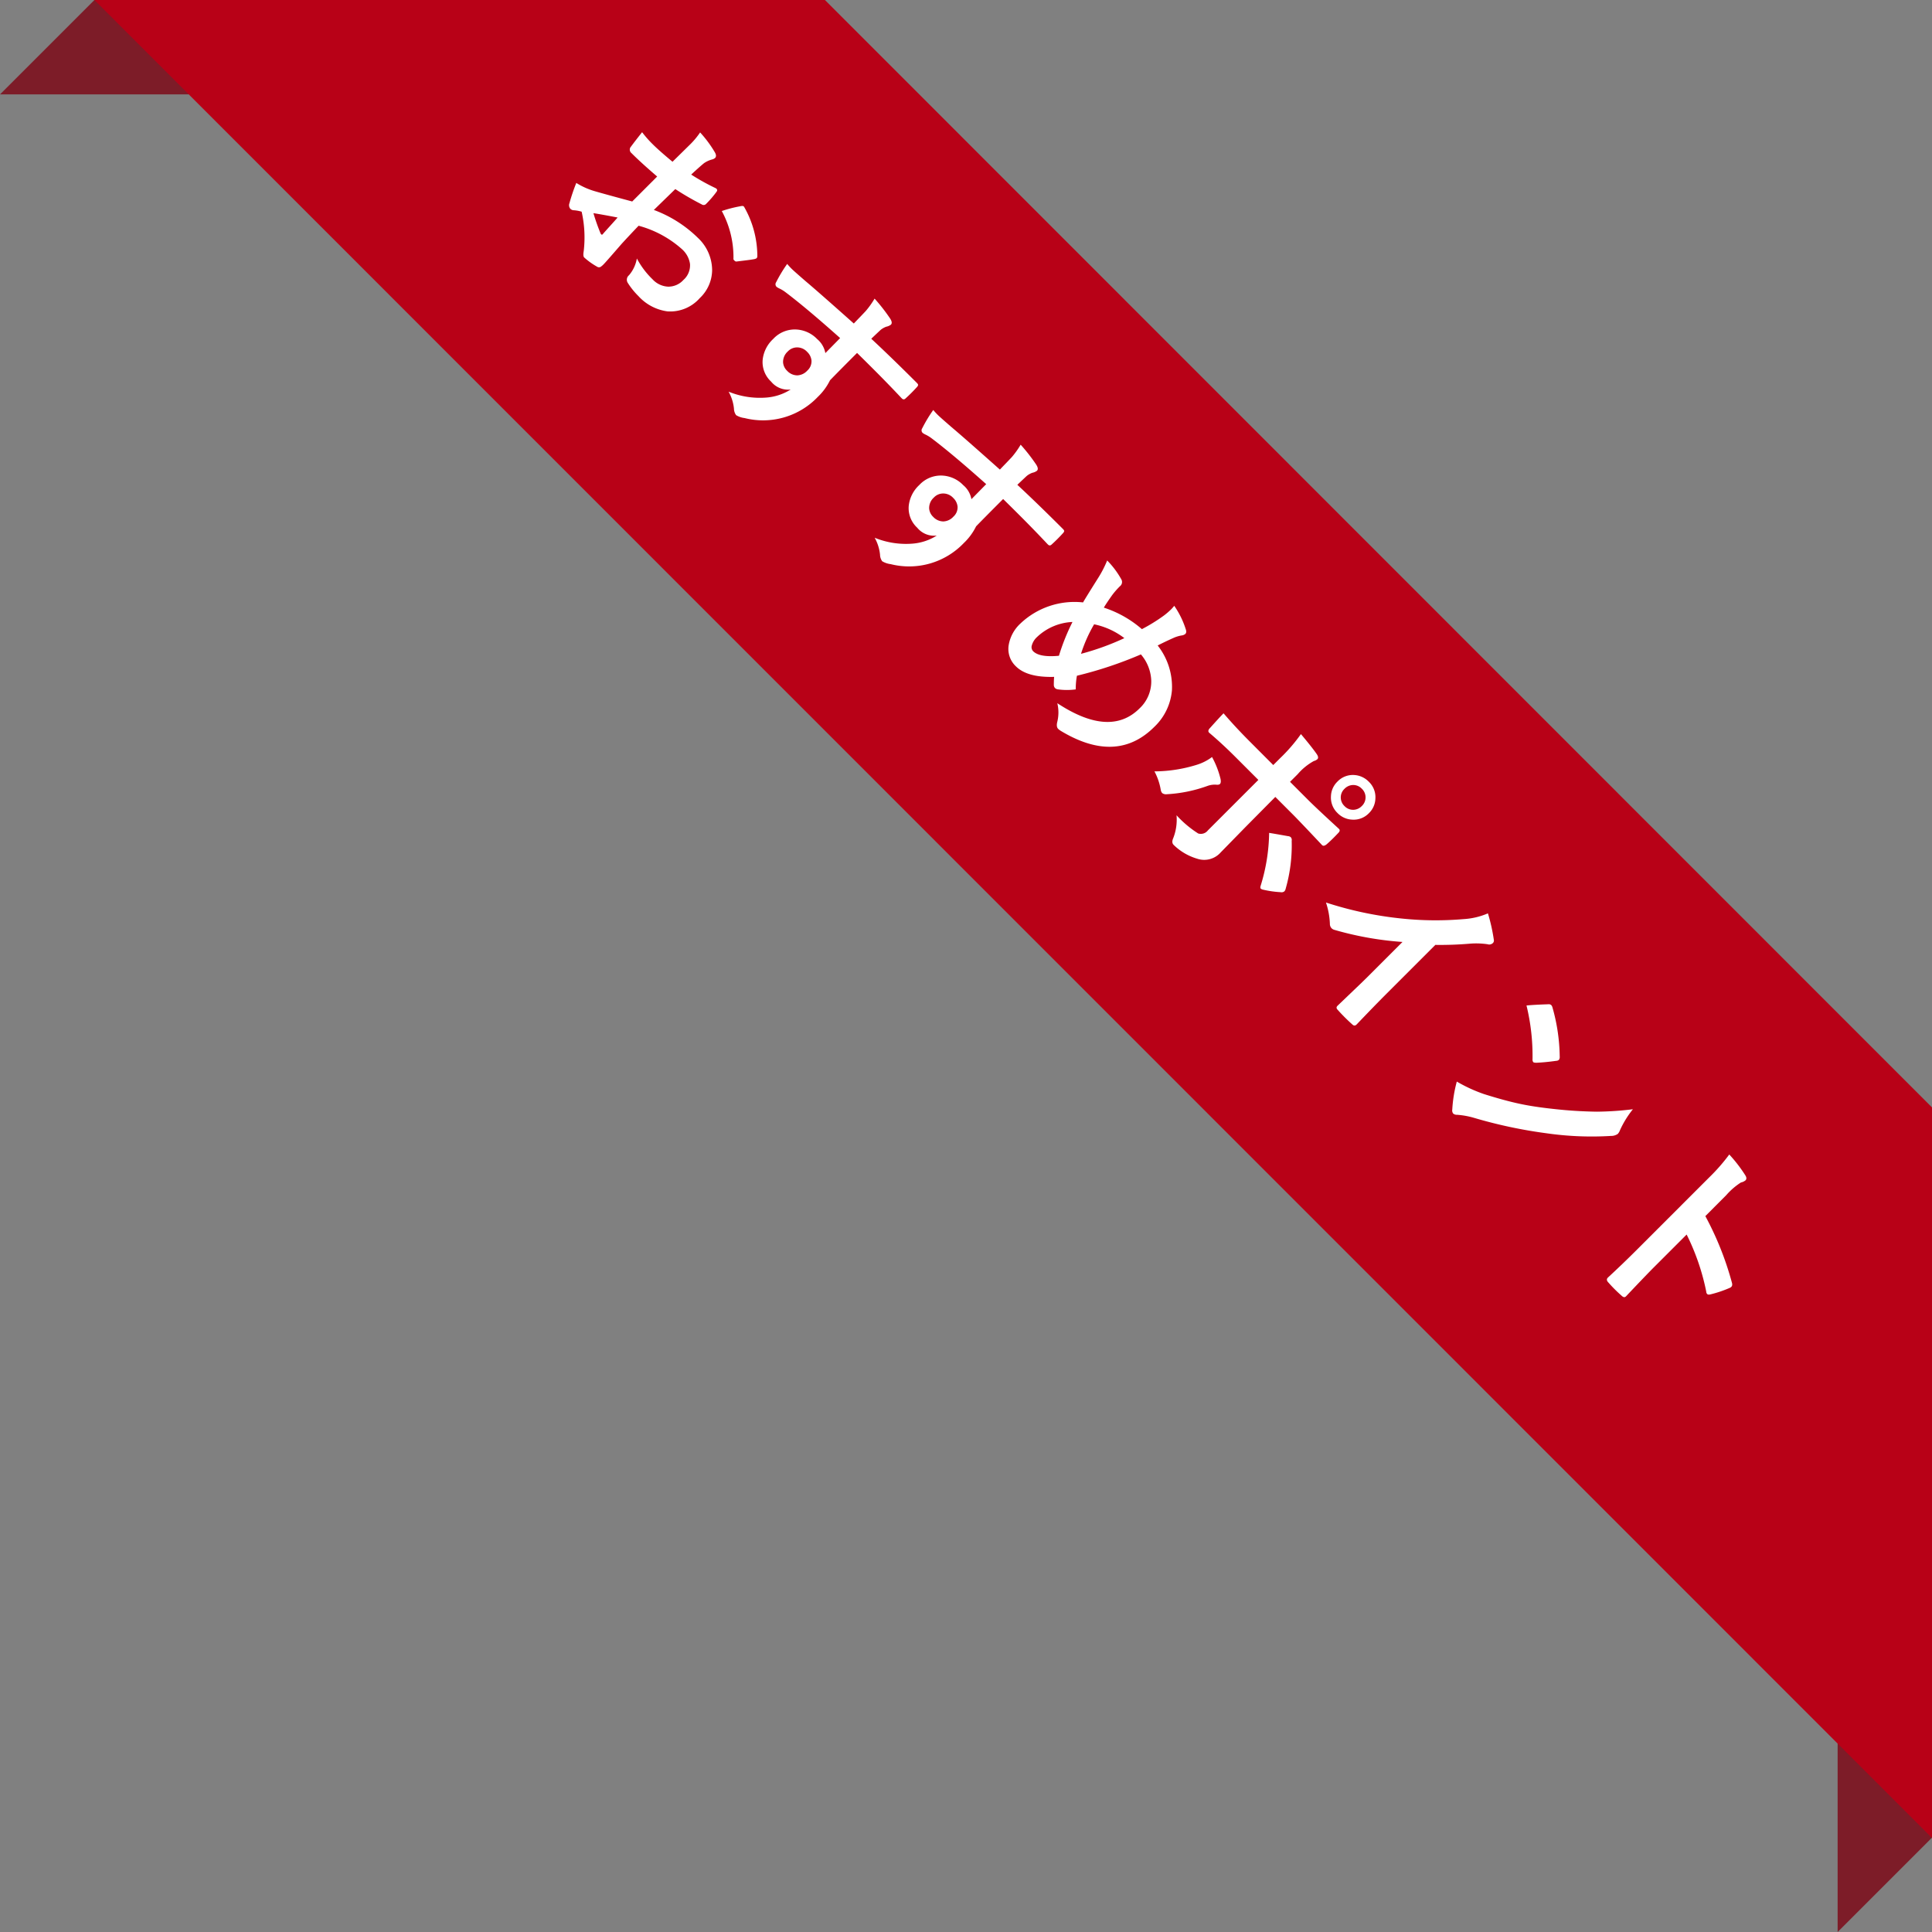
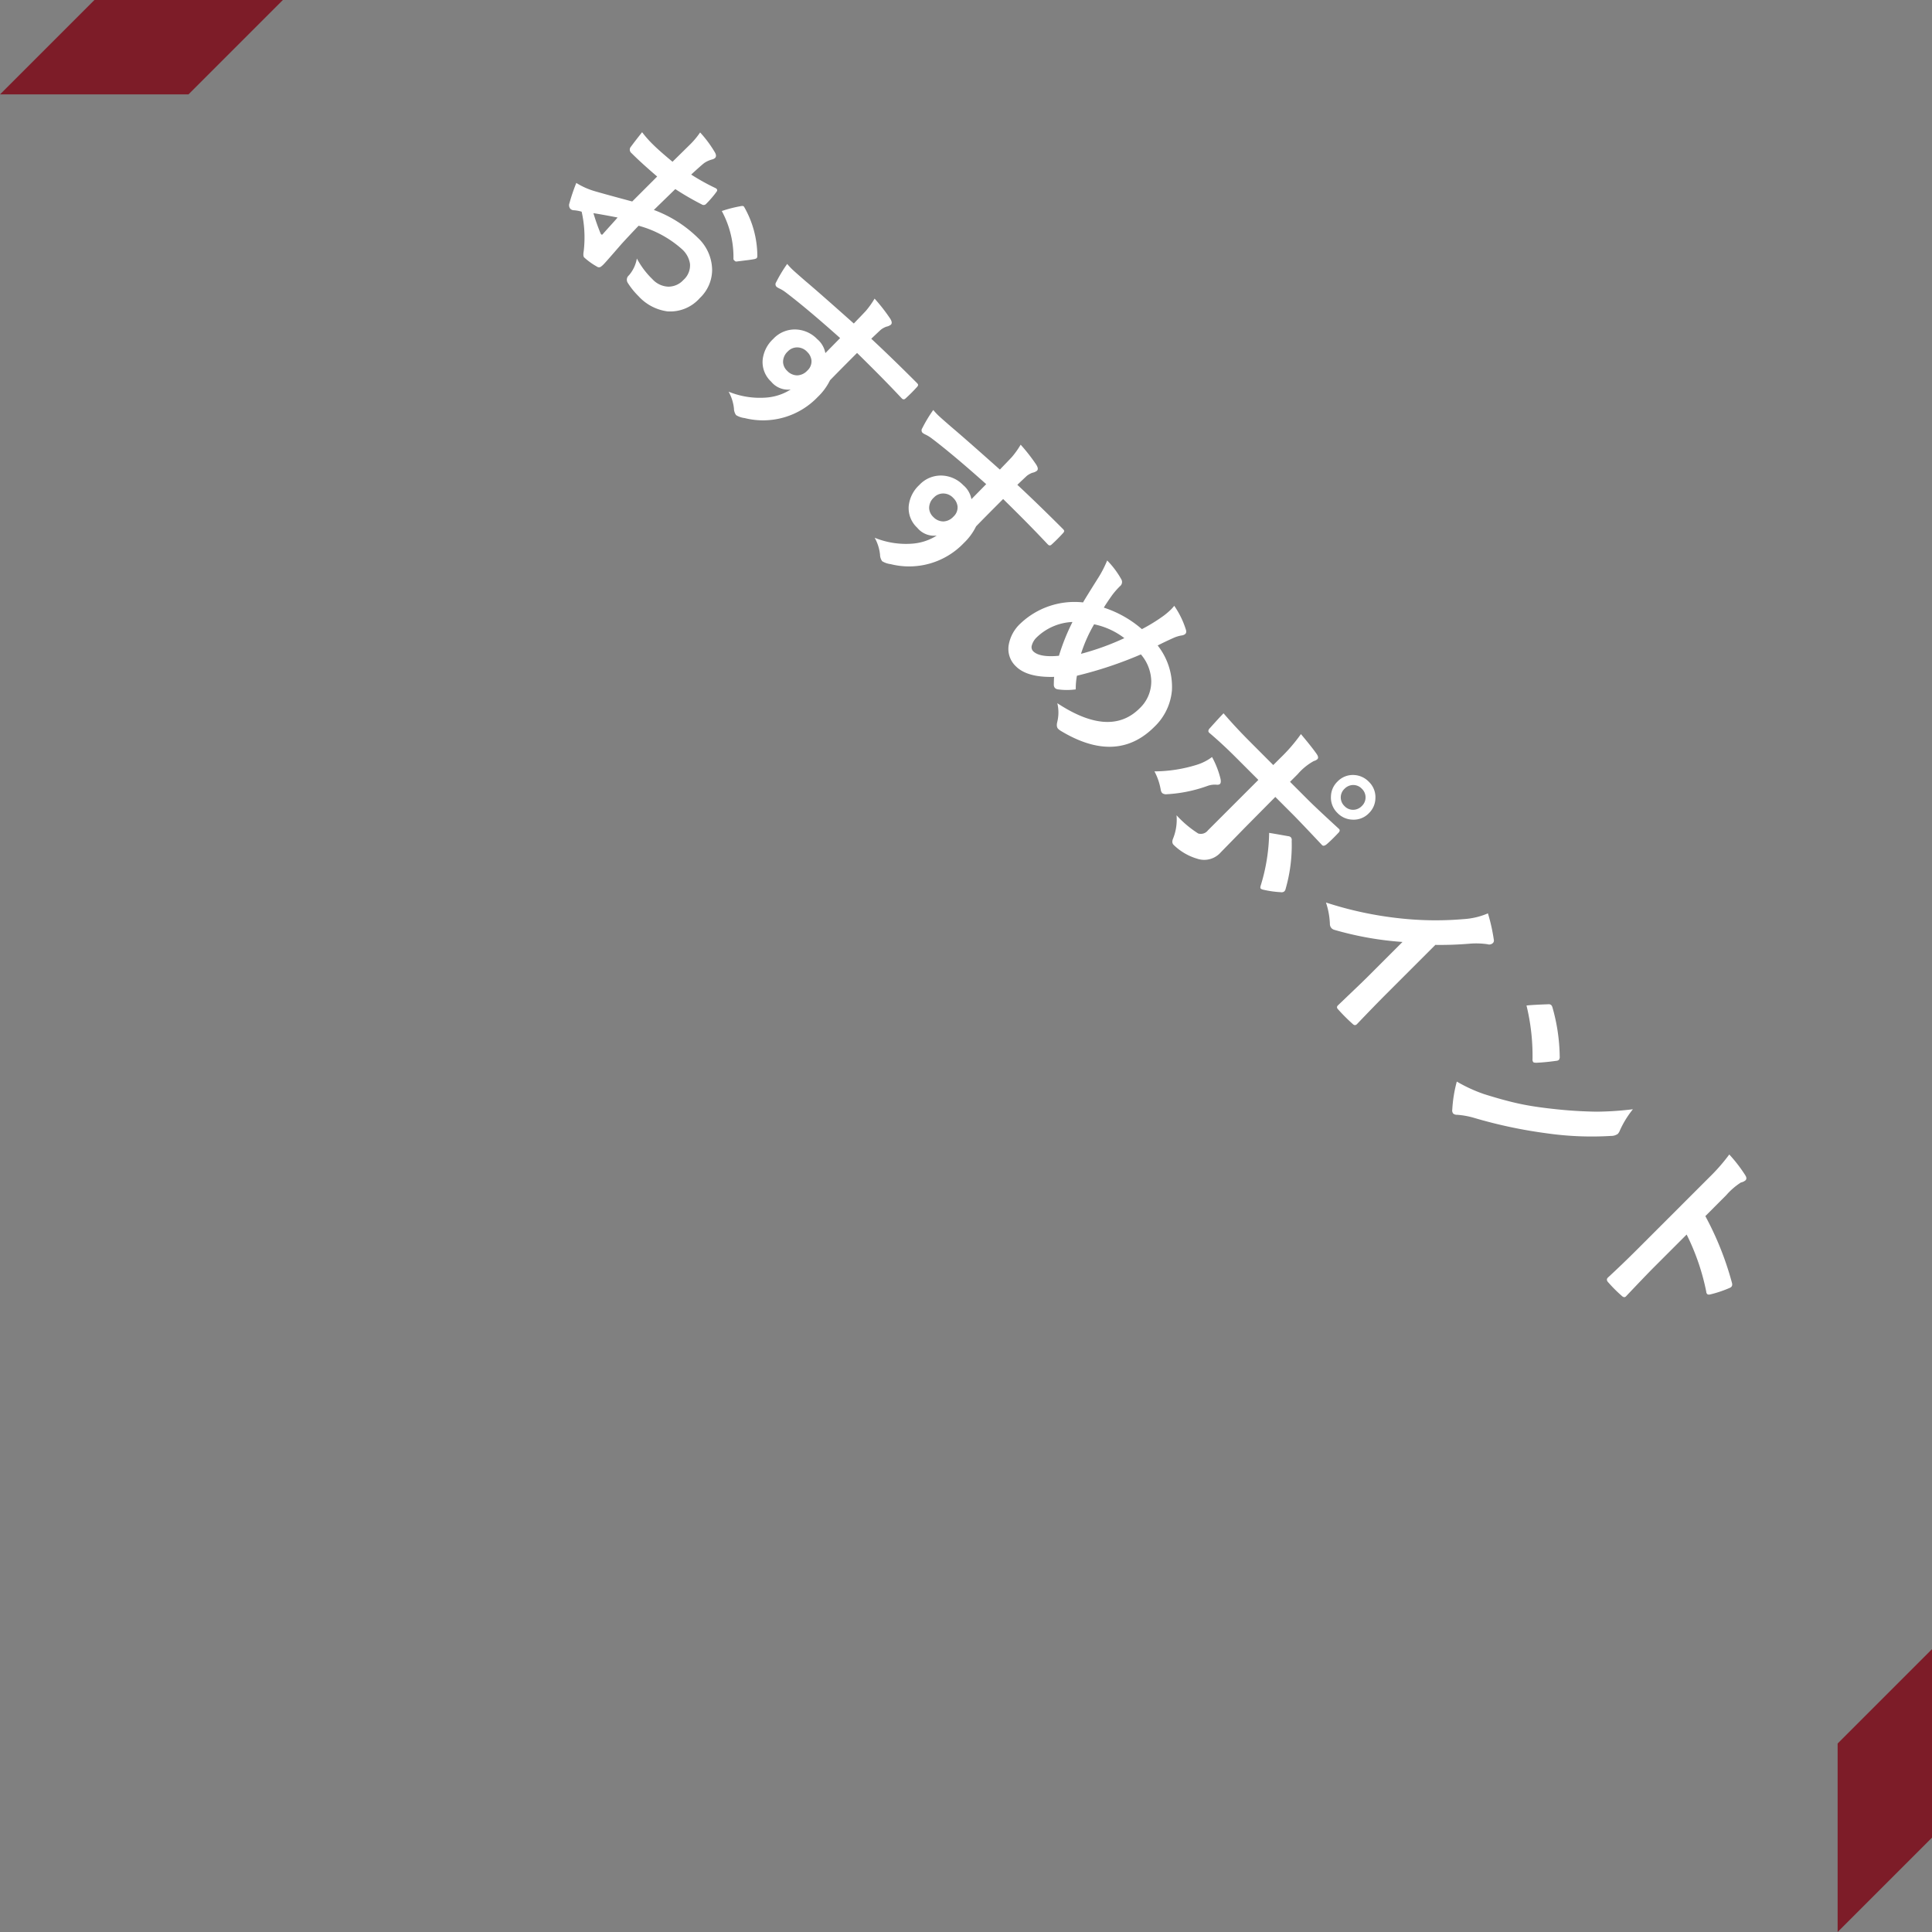
<svg xmlns="http://www.w3.org/2000/svg" width="205.751" height="205.751" viewBox="0 0 205.751 205.751">
  <rect x="0" y="0" width="205.751" height="205.751" fill="#808080" stroke="none" />
  <g id="ribbon-svgrepo-com" transform="translate(0 -90)">
    <path id="Path_1" data-name="Path 1" d="M195.7,295.751V275.68l10.052-10.052V285.7ZM0,100.052,10.052,90H30.123L20.071,100.052Z" transform="translate(0 0)" fill="#7d1c28" />
-     <path id="Path_2" data-name="Path 2" d="M29.9,90h77.8L225.6,207.937v77.8Z" transform="translate(-19.848 0)" fill="#b80117" />
-     <path id="Path_10" data-name="Path 10" d="M7.1-12.934l.021-2.514a8.359,8.359,0,0,0-.15-1.772,12.427,12.427,0,0,1,2.61.387q.44.118.44.419a.793.793,0,0,1-.129.354,2.8,2.8,0,0,0-.312.859q-.064.634-.107,1.826A22.812,22.812,0,0,0,12.3-14.18a.438.438,0,0,1,.15-.032q.193,0,.226.226a11.079,11.079,0,0,1,.129,1.708.35.35,0,0,1-.29.354,29.584,29.584,0,0,1-3.147.838L9.324-7.9a13.252,13.252,0,0,1,5.414-1.214,4.746,4.746,0,0,1,3.523,1.375,4.152,4.152,0,0,1,1.16,3.019,4.191,4.191,0,0,1-1.439,3.438,5.086,5.086,0,0,1-3.33,1.031,7.924,7.924,0,0,1-1.8-.193.615.615,0,0,1-.483-.666A3.69,3.69,0,0,0,11.7-2.965a8.852,8.852,0,0,0,2.75.387A2.406,2.406,0,0,0,16.178-3.2a2.16,2.16,0,0,0,.645-1.644,2.076,2.076,0,0,0-.72-1.719,2.62,2.62,0,0,0-1.7-.5,11.372,11.372,0,0,0-5.038,1.5q.032,1.407.086,2.643.183,2.567.183,2.857A2.015,2.015,0,0,1,9.6.408a.375.375,0,0,1-.3.247A7.6,7.6,0,0,1,7.681.924q-.215.021-.537-.44A12.487,12.487,0,0,0,4.018-2.331a3.85,3.85,0,0,0-.7.483.534.534,0,0,1-.376.15.6.6,0,0,1-.483-.354A20.437,20.437,0,0,1,1.45-4.093a7.852,7.852,0,0,0,2.02-.773q1-.548,3.588-2.041v-3.76q-2.2.172-3.7.172a.471.471,0,0,1-.526-.462q-.086-.526-.247-1.912a11.839,11.839,0,0,0,1.719.107Q5.253-12.762,7.1-12.934ZM7.165-4.6q-1.4.945-2.148,1.493a21.666,21.666,0,0,0,2.063.988.461.461,0,0,0,.118.021q.107,0,.107-.129a.2.2,0,0,0-.011-.064q-.021-.333-.064-1.182T7.165-4.6Zm7.358-8.336a13.559,13.559,0,0,1,1.01-1.719q.172-.279.29-.279a.462.462,0,0,1,.086.011,10.575,10.575,0,0,1,4.662,2.686.39.39,0,0,1,.129.226.754.754,0,0,1-.086.215q-.183.279-.623.838-.483.623-.569.73-.054.075-.236.075-.161,0-.2-.075A10.318,10.318,0,0,0,14.523-12.934Zm18.412-1.472q-.011-.322-.021-1.01-.011-.516-.021-.816a9.232,9.232,0,0,0-.269-1.611,19.2,19.2,0,0,1,2.578.312q.612.107.612.419a1.156,1.156,0,0,1-.193.5,2.11,2.11,0,0,0-.183.634q-.011.14-.043,1.407,2.954-.107,6.757-.107.2,0,.258.064a.5.5,0,0,1,.064.269q.021.43.021.838t-.021.838q0,.29-.279.29h-.086q-2-.064-4.243-.064-1.354,0-2.471.011,0,2.75.021,4.093a6.263,6.263,0,0,1,.333,2.181,8.053,8.053,0,0,1-3.921,7.1,2.24,2.24,0,0,1-.859.419,1.233,1.233,0,0,1-.655-.333,4.661,4.661,0,0,0-1.676-.87A8.794,8.794,0,0,0,31.861-2.17,5.636,5.636,0,0,0,33.15-4.684a2.316,2.316,0,0,1-2.062.881A2.834,2.834,0,0,1,28.8-4.812a3.53,3.53,0,0,1-.773-2.363A3.12,3.12,0,0,1,29.144-9.7a3.32,3.32,0,0,1,2.2-.773,2.54,2.54,0,0,1,1.676.44L33-12.278q-4.77.269-7.616.666a3.717,3.717,0,0,0-.655.161,1.623,1.623,0,0,1-.376.1.378.378,0,0,1-.376-.312,14.973,14.973,0,0,1-.548-2.213q.333.032.7.032.333,0,1.987-.118Q27.887-14.115,32.936-14.405Zm-1.407,5.65a1.455,1.455,0,0,0-1.042.4,1.357,1.357,0,0,0-.419,1.031,1.5,1.5,0,0,0,.462,1.171,1.373,1.373,0,0,0,.945.333,1.489,1.489,0,0,0,1.117-.43,1.528,1.528,0,0,0,.387-1.1,1.332,1.332,0,0,0-.451-1.085A1.482,1.482,0,0,0,31.528-8.755Zm23.407-5.65q-.011-.322-.021-1.01-.011-.516-.021-.816a9.232,9.232,0,0,0-.269-1.611,19.2,19.2,0,0,1,2.578.312q.612.107.612.419a1.156,1.156,0,0,1-.193.5,2.11,2.11,0,0,0-.183.634q-.011.14-.043,1.407,2.954-.107,6.757-.107.2,0,.258.064a.5.5,0,0,1,.064.269q.021.43.021.838t-.021.838q0,.29-.279.29h-.086q-2-.064-4.243-.064-1.354,0-2.471.011,0,2.75.021,4.093a6.263,6.263,0,0,1,.333,2.181,8.053,8.053,0,0,1-3.921,7.1,2.24,2.24,0,0,1-.859.419,1.233,1.233,0,0,1-.655-.333,4.661,4.661,0,0,0-1.676-.87A8.794,8.794,0,0,0,53.861-2.17,5.636,5.636,0,0,0,55.15-4.684a2.316,2.316,0,0,1-2.062.881A2.834,2.834,0,0,1,50.8-4.812a3.53,3.53,0,0,1-.773-2.363A3.12,3.12,0,0,1,51.144-9.7a3.32,3.32,0,0,1,2.2-.773,2.54,2.54,0,0,1,1.676.44L55-12.278q-4.77.269-7.616.666a3.717,3.717,0,0,0-.655.161,1.623,1.623,0,0,1-.376.1.378.378,0,0,1-.376-.312,14.973,14.973,0,0,1-.548-2.213q.333.032.7.032.333,0,1.987-.118Q49.887-14.115,54.936-14.405Zm-1.407,5.65a1.455,1.455,0,0,0-1.042.4,1.357,1.357,0,0,0-.419,1.031,1.5,1.5,0,0,0,.462,1.171,1.373,1.373,0,0,0,.945.333,1.489,1.489,0,0,0,1.117-.43,1.528,1.528,0,0,0,.387-1.1,1.332,1.332,0,0,0-.451-1.085A1.482,1.482,0,0,0,53.528-8.755Zm24.116-4.329a18.287,18.287,0,0,0,.634-2.686,7.818,7.818,0,0,0,.075-.978,3.918,3.918,0,0,0-.032-.526,9.333,9.333,0,0,1,2.6.881q.354.161.354.4a.731.731,0,0,1-.15.376,3.474,3.474,0,0,0-.44.816q-.344.9-.623,1.762a7.126,7.126,0,0,1,4.447,2.3A6.078,6.078,0,0,1,85.938-6.66q0,5.683-6.757,7.348a1.825,1.825,0,0,1-.333.043q-.3,0-.569-.419a4.2,4.2,0,0,0-1.429-1.45q6.585-1.354,6.585-5.812a3.922,3.922,0,0,0-1.214-2.965,4.535,4.535,0,0,0-2.75-1.192,42.345,42.345,0,0,1-3.212,6.424A7.686,7.686,0,0,0,77.2-3.566,7.037,7.037,0,0,1,75.84-2.213a.529.529,0,0,1-.312.107.5.5,0,0,1-.3-.129q-.354-.354-.6-.645Q72.66-.795,70.952-.795A2.536,2.536,0,0,1,68.793-1.88a4.046,4.046,0,0,1-.72-2.481A8.373,8.373,0,0,1,71.2-10.667q-.107-.354-.687-2.9a11.925,11.925,0,0,0-.655-2.073,9.236,9.236,0,0,1,2.481.354.567.567,0,0,1,.419.634,8.455,8.455,0,0,0,.086,1.257q.183,1.063.312,1.558A11.667,11.667,0,0,1,77.645-13.084ZM73.681-9.851a15.42,15.42,0,0,0,1.235,3.212A27.562,27.562,0,0,0,77-11.086,7.952,7.952,0,0,0,73.681-9.851Zm-1.8,1.45A5.846,5.846,0,0,0,70.34-4.576a1.893,1.893,0,0,0,.236,1,.626.626,0,0,0,.537.344q.967,0,2.288-1.6A22.7,22.7,0,0,1,71.876-8.4Zm25.889-4.34v-1.031a17.8,17.8,0,0,0-.247-3.384q1.88.161,2.729.322.4.086.4.333a.93.93,0,0,1-.129.4,6.184,6.184,0,0,0-.226,2.2v1.16H103q1.257,0,4.49-.14h.043q.247,0,.247.354.011.4.011.709,0,.548-.032,1.01-.043.44-.312.419-3.427-.107-4.533-.107h-2.589l.021,4.447.043,3.824a2.341,2.341,0,0,1-1.3,2.267,5.991,5.991,0,0,1-2.814.73q-.344,0-.526-.462a5.39,5.39,0,0,0-1.482-1.987,11.408,11.408,0,0,0,3-.258.945.945,0,0,0,.5-.967V-10.5H94.306q-2,0-3.8.15-.29,0-.29-.44-.086-1.579-.086-2.105,1.955.15,4.136.15Zm-5.21,4.007a9.437,9.437,0,0,1,2.288,1.01q.333.226.333.419,0,.161-.247.354a2.287,2.287,0,0,0-.548.741,15.171,15.171,0,0,1-2.438,3.685.67.67,0,0,1-.43.258.686.686,0,0,1-.344-.129A6.507,6.507,0,0,0,89.3-3.319,15.376,15.376,0,0,0,91.964-6.95,5.288,5.288,0,0,0,92.555-8.733Zm10.012,1.407q.312-.226.924-.655l.752-.526a.465.465,0,0,1,.279-.118.441.441,0,0,1,.333.2A16.75,16.75,0,0,1,108-4.394a.661.661,0,0,1,.118.322.491.491,0,0,1-.226.354,10.578,10.578,0,0,1-1.472,1.106.657.657,0,0,1-.279.118q-.118,0-.226-.2A19.875,19.875,0,0,0,102.566-7.326Zm3.652-11.354a2.272,2.272,0,0,1,1.762.773,2.268,2.268,0,0,1,.612,1.59,2.246,2.246,0,0,1-.784,1.751,2.291,2.291,0,0,1-1.59.6,2.272,2.272,0,0,1-1.762-.773,2.255,2.255,0,0,1-.612-1.579,2.261,2.261,0,0,1,.784-1.783A2.34,2.34,0,0,1,106.219-18.681Zm0,1.053a1.252,1.252,0,0,0-.978.419,1.3,1.3,0,0,0-.322.892,1.252,1.252,0,0,0,.419.978,1.261,1.261,0,0,0,.881.322,1.252,1.252,0,0,0,.978-.419,1.285,1.285,0,0,0,.322-.881,1.264,1.264,0,0,0-.419-.988A1.261,1.261,0,0,0,106.219-17.628Zm17.295,6.23v7.283q0,1.934.064,4.576V.526q0,.312-.333.312-.537.032-1.1.032t-1.1-.032q-.312,0-.312-.279V.483q.011-.516.054-2.438.032-1.257.032-2.073V-9.152a34.692,34.692,0,0,1-6.048,4.222.659.659,0,0,1-.333.086.672.672,0,0,1-.462-.215,8.121,8.121,0,0,0-1.891-1.3,38.536,38.536,0,0,0,6.929-4.512,34.812,34.812,0,0,0,4.684-4.6,7.694,7.694,0,0,0,1.4-2.267,18.854,18.854,0,0,1,2.438,1.547.371.371,0,0,1,.172.322.563.563,0,0,1-.312.483,8.413,8.413,0,0,0-1.311,1.214A37.5,37.5,0,0,1,123.514-11.4Zm11.43-2.31q.548-.666,1.536-1.719a.4.4,0,0,1,.312-.172.691.691,0,0,1,.29.107,19.822,19.822,0,0,1,4.2,3.126.529.529,0,0,1,.193.312.48.48,0,0,1-.129.279q-.72.956-1.364,1.654-.183.172-.269.172a.47.47,0,0,1-.279-.172A22.673,22.673,0,0,0,134.943-13.707Zm.483,10.979a16.153,16.153,0,0,0,2.976-1.1q2.127-1.106,3.534-2.03,1.235-.806,2.793-2.062a46.562,46.562,0,0,0,3.513-3.094,33.268,33.268,0,0,0,2.524-2.89,10.307,10.307,0,0,0,.612,2.567,1.156,1.156,0,0,1,.107.419,1.2,1.2,0,0,1-.354.666,33.9,33.9,0,0,1-5.06,4.662,50.693,50.693,0,0,1-6.639,4.308,8.614,8.614,0,0,0-1.472,1.021.629.629,0,0,1-.4.215.547.547,0,0,1-.376-.236A14.507,14.507,0,0,1,135.427-2.729Zm28.843-8.583a32.947,32.947,0,0,1,6.993,3q.29.15.29.376a.528.528,0,0,1-.043.193,12.5,12.5,0,0,1-.945,1.912q-.14.247-.29.247a.365.365,0,0,1-.247-.107,24.243,24.243,0,0,0-5.779-2.825v4.866q0,1.2.086,4.308V.72q0,.269-.4.269-.494.032-.978.032t-.978-.032q-.419,0-.419-.333.086-2.127.086-4.329V-14.5a19.876,19.876,0,0,0-.215-3.255,15.507,15.507,0,0,1,2.75.354q.419.086.419.376a1.139,1.139,0,0,1-.183.5,7.291,7.291,0,0,0-.15,2.063Z" transform="translate(57.454 111.351) rotate(45)" fill="#fff" />
+     <path id="Path_10" data-name="Path 10" d="M7.1-12.934l.021-2.514a8.359,8.359,0,0,0-.15-1.772,12.427,12.427,0,0,1,2.61.387q.44.118.44.419a.793.793,0,0,1-.129.354,2.8,2.8,0,0,0-.312.859q-.064.634-.107,1.826A22.812,22.812,0,0,0,12.3-14.18a.438.438,0,0,1,.15-.032q.193,0,.226.226a11.079,11.079,0,0,1,.129,1.708.35.35,0,0,1-.29.354,29.584,29.584,0,0,1-3.147.838L9.324-7.9a13.252,13.252,0,0,1,5.414-1.214,4.746,4.746,0,0,1,3.523,1.375,4.152,4.152,0,0,1,1.16,3.019,4.191,4.191,0,0,1-1.439,3.438,5.086,5.086,0,0,1-3.33,1.031,7.924,7.924,0,0,1-1.8-.193.615.615,0,0,1-.483-.666A3.69,3.69,0,0,0,11.7-2.965a8.852,8.852,0,0,0,2.75.387A2.406,2.406,0,0,0,16.178-3.2a2.16,2.16,0,0,0,.645-1.644,2.076,2.076,0,0,0-.72-1.719,2.62,2.62,0,0,0-1.7-.5,11.372,11.372,0,0,0-5.038,1.5q.032,1.407.086,2.643.183,2.567.183,2.857A2.015,2.015,0,0,1,9.6.408a.375.375,0,0,1-.3.247A7.6,7.6,0,0,1,7.681.924q-.215.021-.537-.44A12.487,12.487,0,0,0,4.018-2.331a3.85,3.85,0,0,0-.7.483.534.534,0,0,1-.376.15.6.6,0,0,1-.483-.354A20.437,20.437,0,0,1,1.45-4.093a7.852,7.852,0,0,0,2.02-.773q1-.548,3.588-2.041v-3.76q-2.2.172-3.7.172a.471.471,0,0,1-.526-.462q-.086-.526-.247-1.912a11.839,11.839,0,0,0,1.719.107Q5.253-12.762,7.1-12.934ZM7.165-4.6q-1.4.945-2.148,1.493a21.666,21.666,0,0,0,2.063.988.461.461,0,0,0,.118.021q.107,0,.107-.129a.2.2,0,0,0-.011-.064q-.021-.333-.064-1.182T7.165-4.6Zm7.358-8.336a13.559,13.559,0,0,1,1.01-1.719q.172-.279.29-.279a.462.462,0,0,1,.086.011,10.575,10.575,0,0,1,4.662,2.686.39.39,0,0,1,.129.226.754.754,0,0,1-.086.215q-.183.279-.623.838-.483.623-.569.73-.054.075-.236.075-.161,0-.2-.075A10.318,10.318,0,0,0,14.523-12.934Zm18.412-1.472q-.011-.322-.021-1.01-.011-.516-.021-.816a9.232,9.232,0,0,0-.269-1.611,19.2,19.2,0,0,1,2.578.312q.612.107.612.419a1.156,1.156,0,0,1-.193.5,2.11,2.11,0,0,0-.183.634q-.011.14-.043,1.407,2.954-.107,6.757-.107.2,0,.258.064a.5.5,0,0,1,.064.269q.021.43.021.838t-.021.838q0,.29-.279.29h-.086q-2-.064-4.243-.064-1.354,0-2.471.011,0,2.75.021,4.093a6.263,6.263,0,0,1,.333,2.181,8.053,8.053,0,0,1-3.921,7.1,2.24,2.24,0,0,1-.859.419,1.233,1.233,0,0,1-.655-.333,4.661,4.661,0,0,0-1.676-.87A8.794,8.794,0,0,0,31.861-2.17,5.636,5.636,0,0,0,33.15-4.684a2.316,2.316,0,0,1-2.062.881A2.834,2.834,0,0,1,28.8-4.812a3.53,3.53,0,0,1-.773-2.363A3.12,3.12,0,0,1,29.144-9.7a3.32,3.32,0,0,1,2.2-.773,2.54,2.54,0,0,1,1.676.44L33-12.278q-4.77.269-7.616.666a3.717,3.717,0,0,0-.655.161,1.623,1.623,0,0,1-.376.1.378.378,0,0,1-.376-.312,14.973,14.973,0,0,1-.548-2.213q.333.032.7.032.333,0,1.987-.118Q27.887-14.115,32.936-14.405Zm-1.407,5.65a1.455,1.455,0,0,0-1.042.4,1.357,1.357,0,0,0-.419,1.031,1.5,1.5,0,0,0,.462,1.171,1.373,1.373,0,0,0,.945.333,1.489,1.489,0,0,0,1.117-.43,1.528,1.528,0,0,0,.387-1.1,1.332,1.332,0,0,0-.451-1.085A1.482,1.482,0,0,0,31.528-8.755Zm23.407-5.65q-.011-.322-.021-1.01-.011-.516-.021-.816a9.232,9.232,0,0,0-.269-1.611,19.2,19.2,0,0,1,2.578.312q.612.107.612.419a1.156,1.156,0,0,1-.193.5,2.11,2.11,0,0,0-.183.634q-.011.14-.043,1.407,2.954-.107,6.757-.107.2,0,.258.064a.5.5,0,0,1,.064.269q.021.43.021.838t-.021.838q0,.29-.279.29h-.086q-2-.064-4.243-.064-1.354,0-2.471.011,0,2.75.021,4.093a6.263,6.263,0,0,1,.333,2.181,8.053,8.053,0,0,1-3.921,7.1,2.24,2.24,0,0,1-.859.419,1.233,1.233,0,0,1-.655-.333,4.661,4.661,0,0,0-1.676-.87A8.794,8.794,0,0,0,53.861-2.17,5.636,5.636,0,0,0,55.15-4.684a2.316,2.316,0,0,1-2.062.881A2.834,2.834,0,0,1,50.8-4.812a3.53,3.53,0,0,1-.773-2.363A3.12,3.12,0,0,1,51.144-9.7a3.32,3.32,0,0,1,2.2-.773,2.54,2.54,0,0,1,1.676.44L55-12.278q-4.77.269-7.616.666a3.717,3.717,0,0,0-.655.161,1.623,1.623,0,0,1-.376.1.378.378,0,0,1-.376-.312,14.973,14.973,0,0,1-.548-2.213q.333.032.7.032.333,0,1.987-.118Q49.887-14.115,54.936-14.405Zm-1.407,5.65a1.455,1.455,0,0,0-1.042.4,1.357,1.357,0,0,0-.419,1.031,1.5,1.5,0,0,0,.462,1.171,1.373,1.373,0,0,0,.945.333,1.489,1.489,0,0,0,1.117-.43,1.528,1.528,0,0,0,.387-1.1,1.332,1.332,0,0,0-.451-1.085A1.482,1.482,0,0,0,53.528-8.755Zm24.116-4.329a18.287,18.287,0,0,0,.634-2.686,7.818,7.818,0,0,0,.075-.978,3.918,3.918,0,0,0-.032-.526,9.333,9.333,0,0,1,2.6.881q.354.161.354.4a.731.731,0,0,1-.15.376,3.474,3.474,0,0,0-.44.816q-.344.9-.623,1.762a7.126,7.126,0,0,1,4.447,2.3A6.078,6.078,0,0,1,85.938-6.66q0,5.683-6.757,7.348a1.825,1.825,0,0,1-.333.043q-.3,0-.569-.419a4.2,4.2,0,0,0-1.429-1.45q6.585-1.354,6.585-5.812a3.922,3.922,0,0,0-1.214-2.965,4.535,4.535,0,0,0-2.75-1.192,42.345,42.345,0,0,1-3.212,6.424A7.686,7.686,0,0,0,77.2-3.566,7.037,7.037,0,0,1,75.84-2.213a.529.529,0,0,1-.312.107.5.5,0,0,1-.3-.129q-.354-.354-.6-.645Q72.66-.795,70.952-.795A2.536,2.536,0,0,1,68.793-1.88a4.046,4.046,0,0,1-.72-2.481A8.373,8.373,0,0,1,71.2-10.667q-.107-.354-.687-2.9a11.925,11.925,0,0,0-.655-2.073,9.236,9.236,0,0,1,2.481.354.567.567,0,0,1,.419.634,8.455,8.455,0,0,0,.086,1.257q.183,1.063.312,1.558A11.667,11.667,0,0,1,77.645-13.084ZM73.681-9.851a15.42,15.42,0,0,0,1.235,3.212A27.562,27.562,0,0,0,77-11.086,7.952,7.952,0,0,0,73.681-9.851Zm-1.8,1.45A5.846,5.846,0,0,0,70.34-4.576a1.893,1.893,0,0,0,.236,1,.626.626,0,0,0,.537.344q.967,0,2.288-1.6A22.7,22.7,0,0,1,71.876-8.4Zm25.889-4.34v-1.031a17.8,17.8,0,0,0-.247-3.384q1.88.161,2.729.322.4.086.4.333a.93.93,0,0,1-.129.4,6.184,6.184,0,0,0-.226,2.2v1.16H103q1.257,0,4.49-.14h.043q.247,0,.247.354.011.4.011.709,0,.548-.032,1.01-.043.44-.312.419-3.427-.107-4.533-.107h-2.589l.021,4.447.043,3.824a2.341,2.341,0,0,1-1.3,2.267,5.991,5.991,0,0,1-2.814.73q-.344,0-.526-.462a5.39,5.39,0,0,0-1.482-1.987,11.408,11.408,0,0,0,3-.258.945.945,0,0,0,.5-.967V-10.5H94.306q-2,0-3.8.15-.29,0-.29-.44-.086-1.579-.086-2.105,1.955.15,4.136.15Zm-5.21,4.007a9.437,9.437,0,0,1,2.288,1.01q.333.226.333.419,0,.161-.247.354a2.287,2.287,0,0,0-.548.741,15.171,15.171,0,0,1-2.438,3.685.67.67,0,0,1-.43.258.686.686,0,0,1-.344-.129A6.507,6.507,0,0,0,89.3-3.319,15.376,15.376,0,0,0,91.964-6.95,5.288,5.288,0,0,0,92.555-8.733Zm10.012,1.407q.312-.226.924-.655l.752-.526a.465.465,0,0,1,.279-.118.441.441,0,0,1,.333.2A16.75,16.75,0,0,1,108-4.394a.661.661,0,0,1,.118.322.491.491,0,0,1-.226.354,10.578,10.578,0,0,1-1.472,1.106.657.657,0,0,1-.279.118q-.118,0-.226-.2A19.875,19.875,0,0,0,102.566-7.326Zm3.652-11.354a2.272,2.272,0,0,1,1.762.773,2.268,2.268,0,0,1,.612,1.59,2.246,2.246,0,0,1-.784,1.751,2.291,2.291,0,0,1-1.59.6,2.272,2.272,0,0,1-1.762-.773,2.255,2.255,0,0,1-.612-1.579,2.261,2.261,0,0,1,.784-1.783A2.34,2.34,0,0,1,106.219-18.681Zm0,1.053a1.252,1.252,0,0,0-.978.419,1.3,1.3,0,0,0-.322.892,1.252,1.252,0,0,0,.419.978,1.261,1.261,0,0,0,.881.322,1.252,1.252,0,0,0,.978-.419,1.285,1.285,0,0,0,.322-.881,1.264,1.264,0,0,0-.419-.988A1.261,1.261,0,0,0,106.219-17.628Zm17.295,6.23v7.283q0,1.934.064,4.576q0,.312-.333.312-.537.032-1.1.032t-1.1-.032q-.312,0-.312-.279V.483q.011-.516.054-2.438.032-1.257.032-2.073V-9.152a34.692,34.692,0,0,1-6.048,4.222.659.659,0,0,1-.333.086.672.672,0,0,1-.462-.215,8.121,8.121,0,0,0-1.891-1.3,38.536,38.536,0,0,0,6.929-4.512,34.812,34.812,0,0,0,4.684-4.6,7.694,7.694,0,0,0,1.4-2.267,18.854,18.854,0,0,1,2.438,1.547.371.371,0,0,1,.172.322.563.563,0,0,1-.312.483,8.413,8.413,0,0,0-1.311,1.214A37.5,37.5,0,0,1,123.514-11.4Zm11.43-2.31q.548-.666,1.536-1.719a.4.4,0,0,1,.312-.172.691.691,0,0,1,.29.107,19.822,19.822,0,0,1,4.2,3.126.529.529,0,0,1,.193.312.48.48,0,0,1-.129.279q-.72.956-1.364,1.654-.183.172-.269.172a.47.47,0,0,1-.279-.172A22.673,22.673,0,0,0,134.943-13.707Zm.483,10.979a16.153,16.153,0,0,0,2.976-1.1q2.127-1.106,3.534-2.03,1.235-.806,2.793-2.062a46.562,46.562,0,0,0,3.513-3.094,33.268,33.268,0,0,0,2.524-2.89,10.307,10.307,0,0,0,.612,2.567,1.156,1.156,0,0,1,.107.419,1.2,1.2,0,0,1-.354.666,33.9,33.9,0,0,1-5.06,4.662,50.693,50.693,0,0,1-6.639,4.308,8.614,8.614,0,0,0-1.472,1.021.629.629,0,0,1-.4.215.547.547,0,0,1-.376-.236A14.507,14.507,0,0,1,135.427-2.729Zm28.843-8.583a32.947,32.947,0,0,1,6.993,3q.29.15.29.376a.528.528,0,0,1-.043.193,12.5,12.5,0,0,1-.945,1.912q-.14.247-.29.247a.365.365,0,0,1-.247-.107,24.243,24.243,0,0,0-5.779-2.825v4.866q0,1.2.086,4.308V.72q0,.269-.4.269-.494.032-.978.032t-.978-.032q-.419,0-.419-.333.086-2.127.086-4.329V-14.5a19.876,19.876,0,0,0-.215-3.255,15.507,15.507,0,0,1,2.75.354q.419.086.419.376a1.139,1.139,0,0,1-.183.5,7.291,7.291,0,0,0-.15,2.063Z" transform="translate(57.454 111.351) rotate(45)" fill="#fff" />
  </g>
</svg>